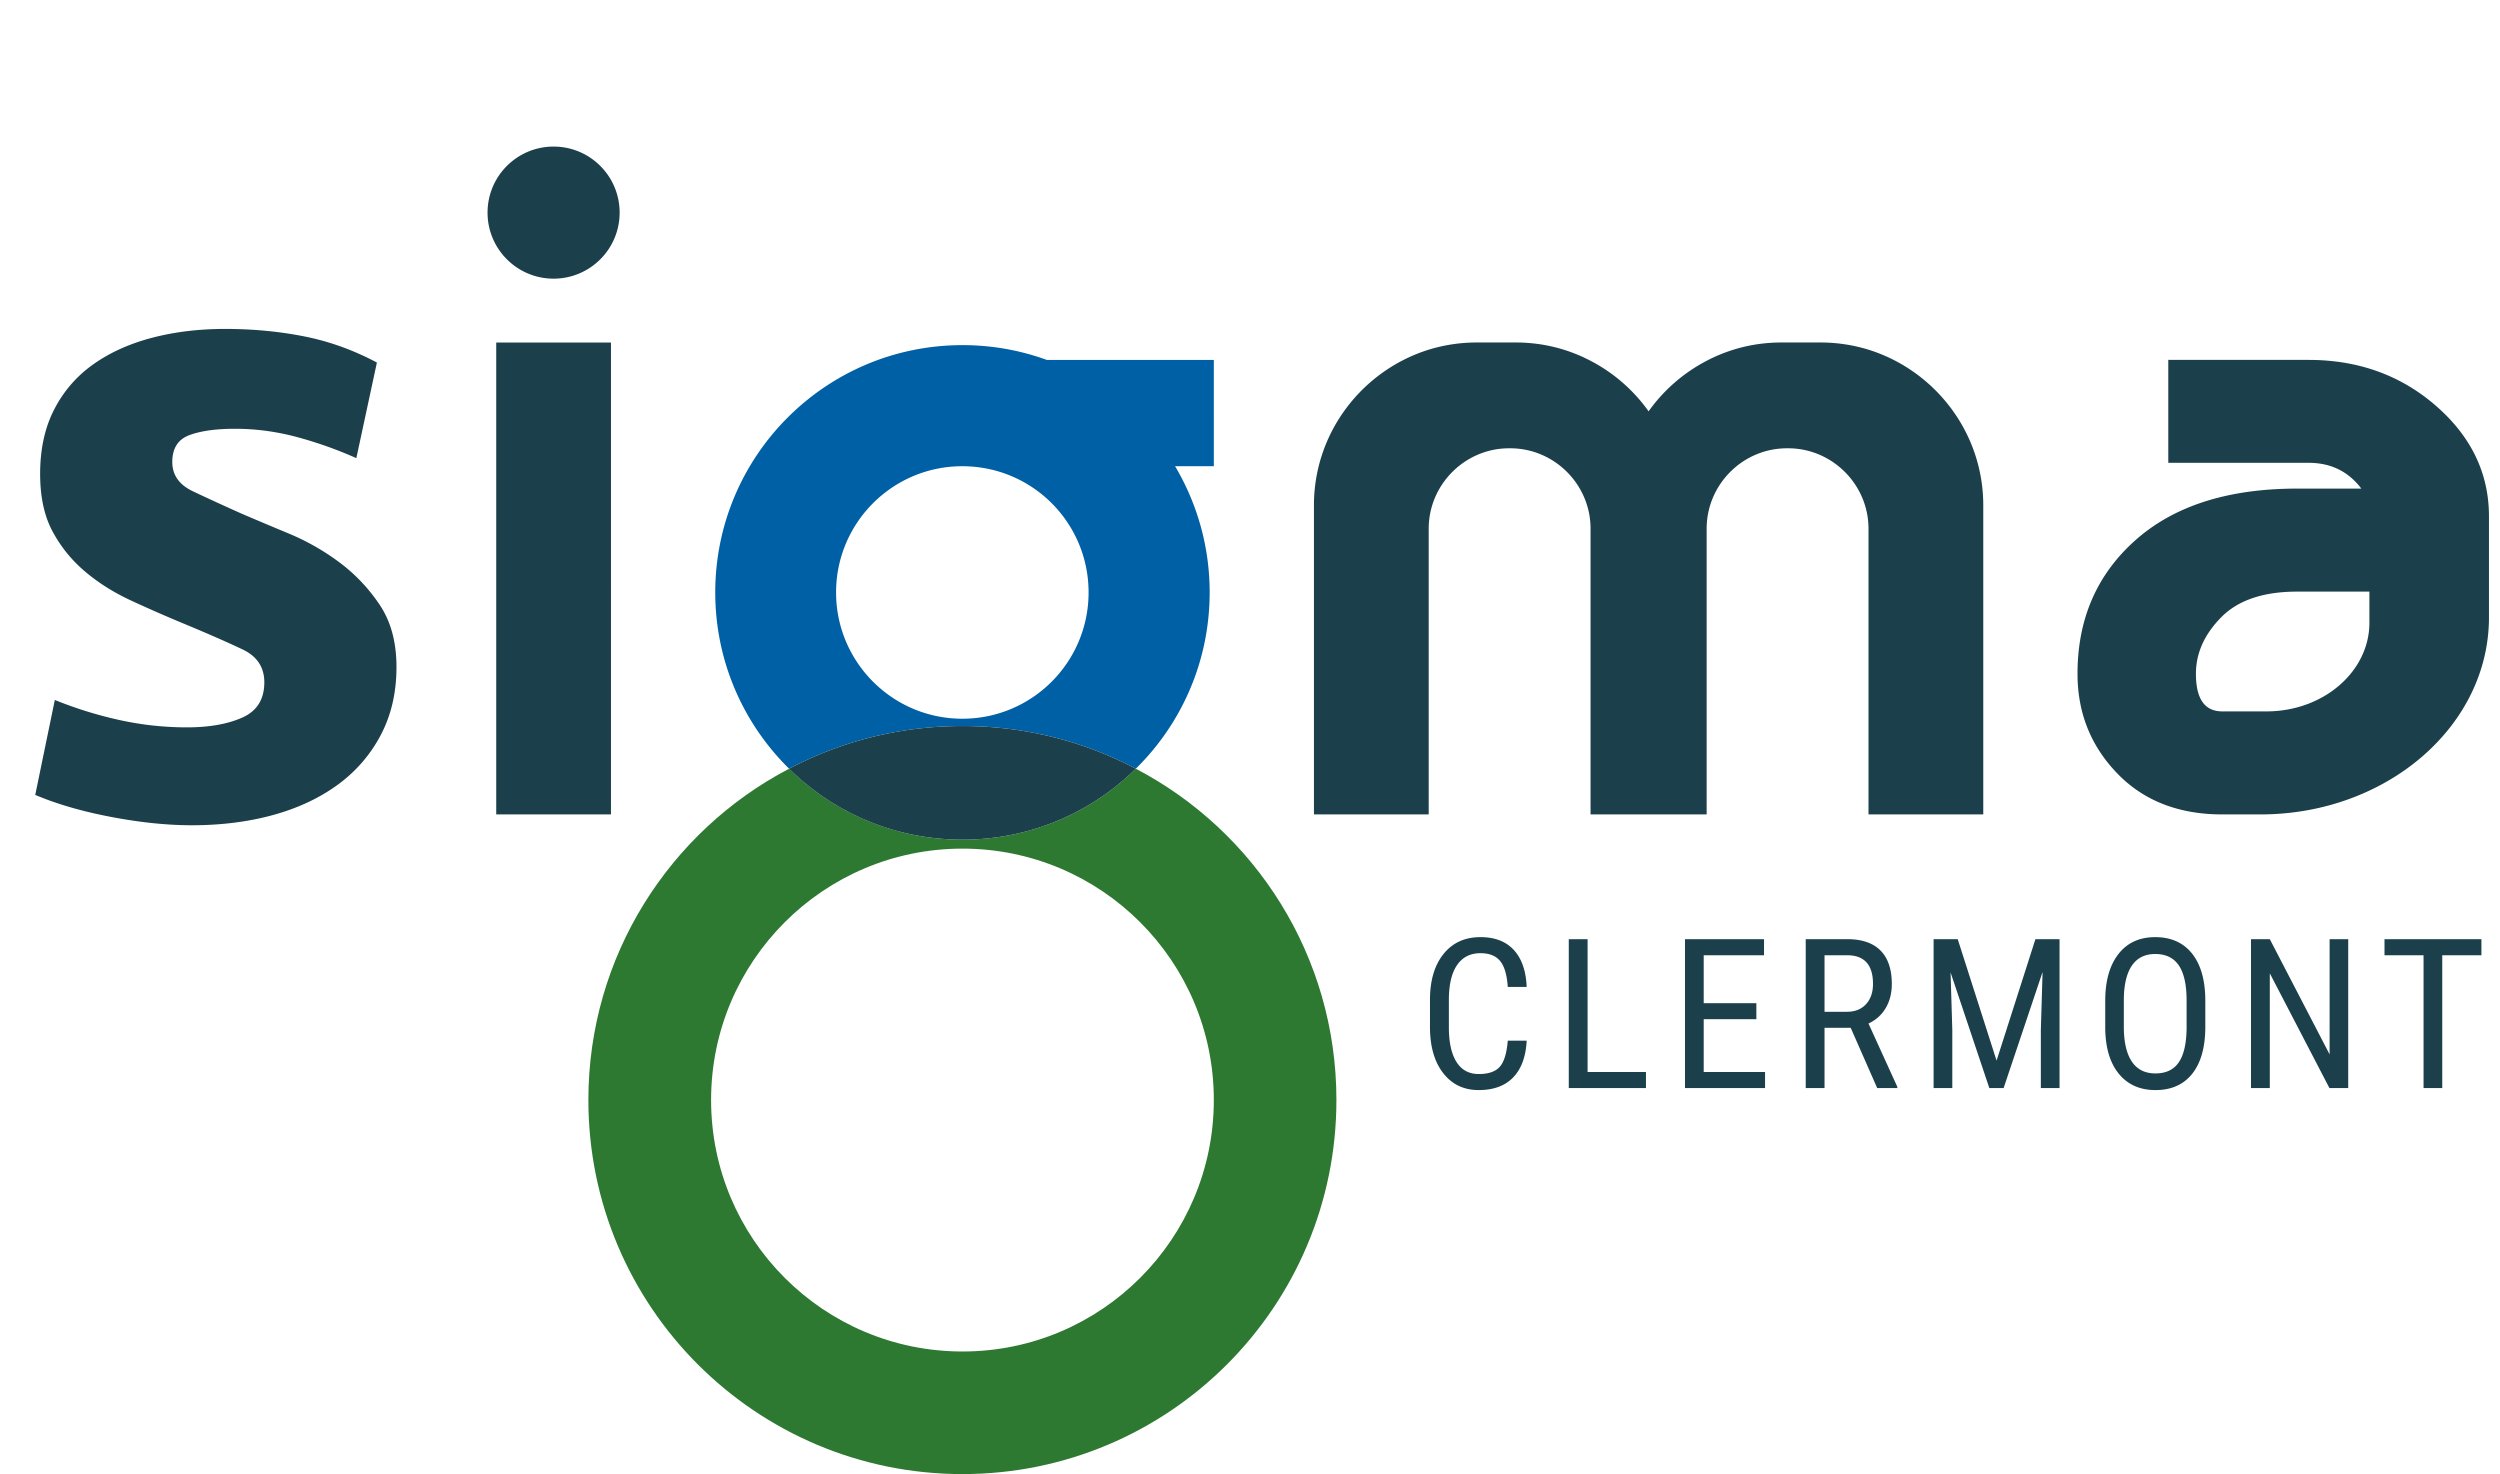
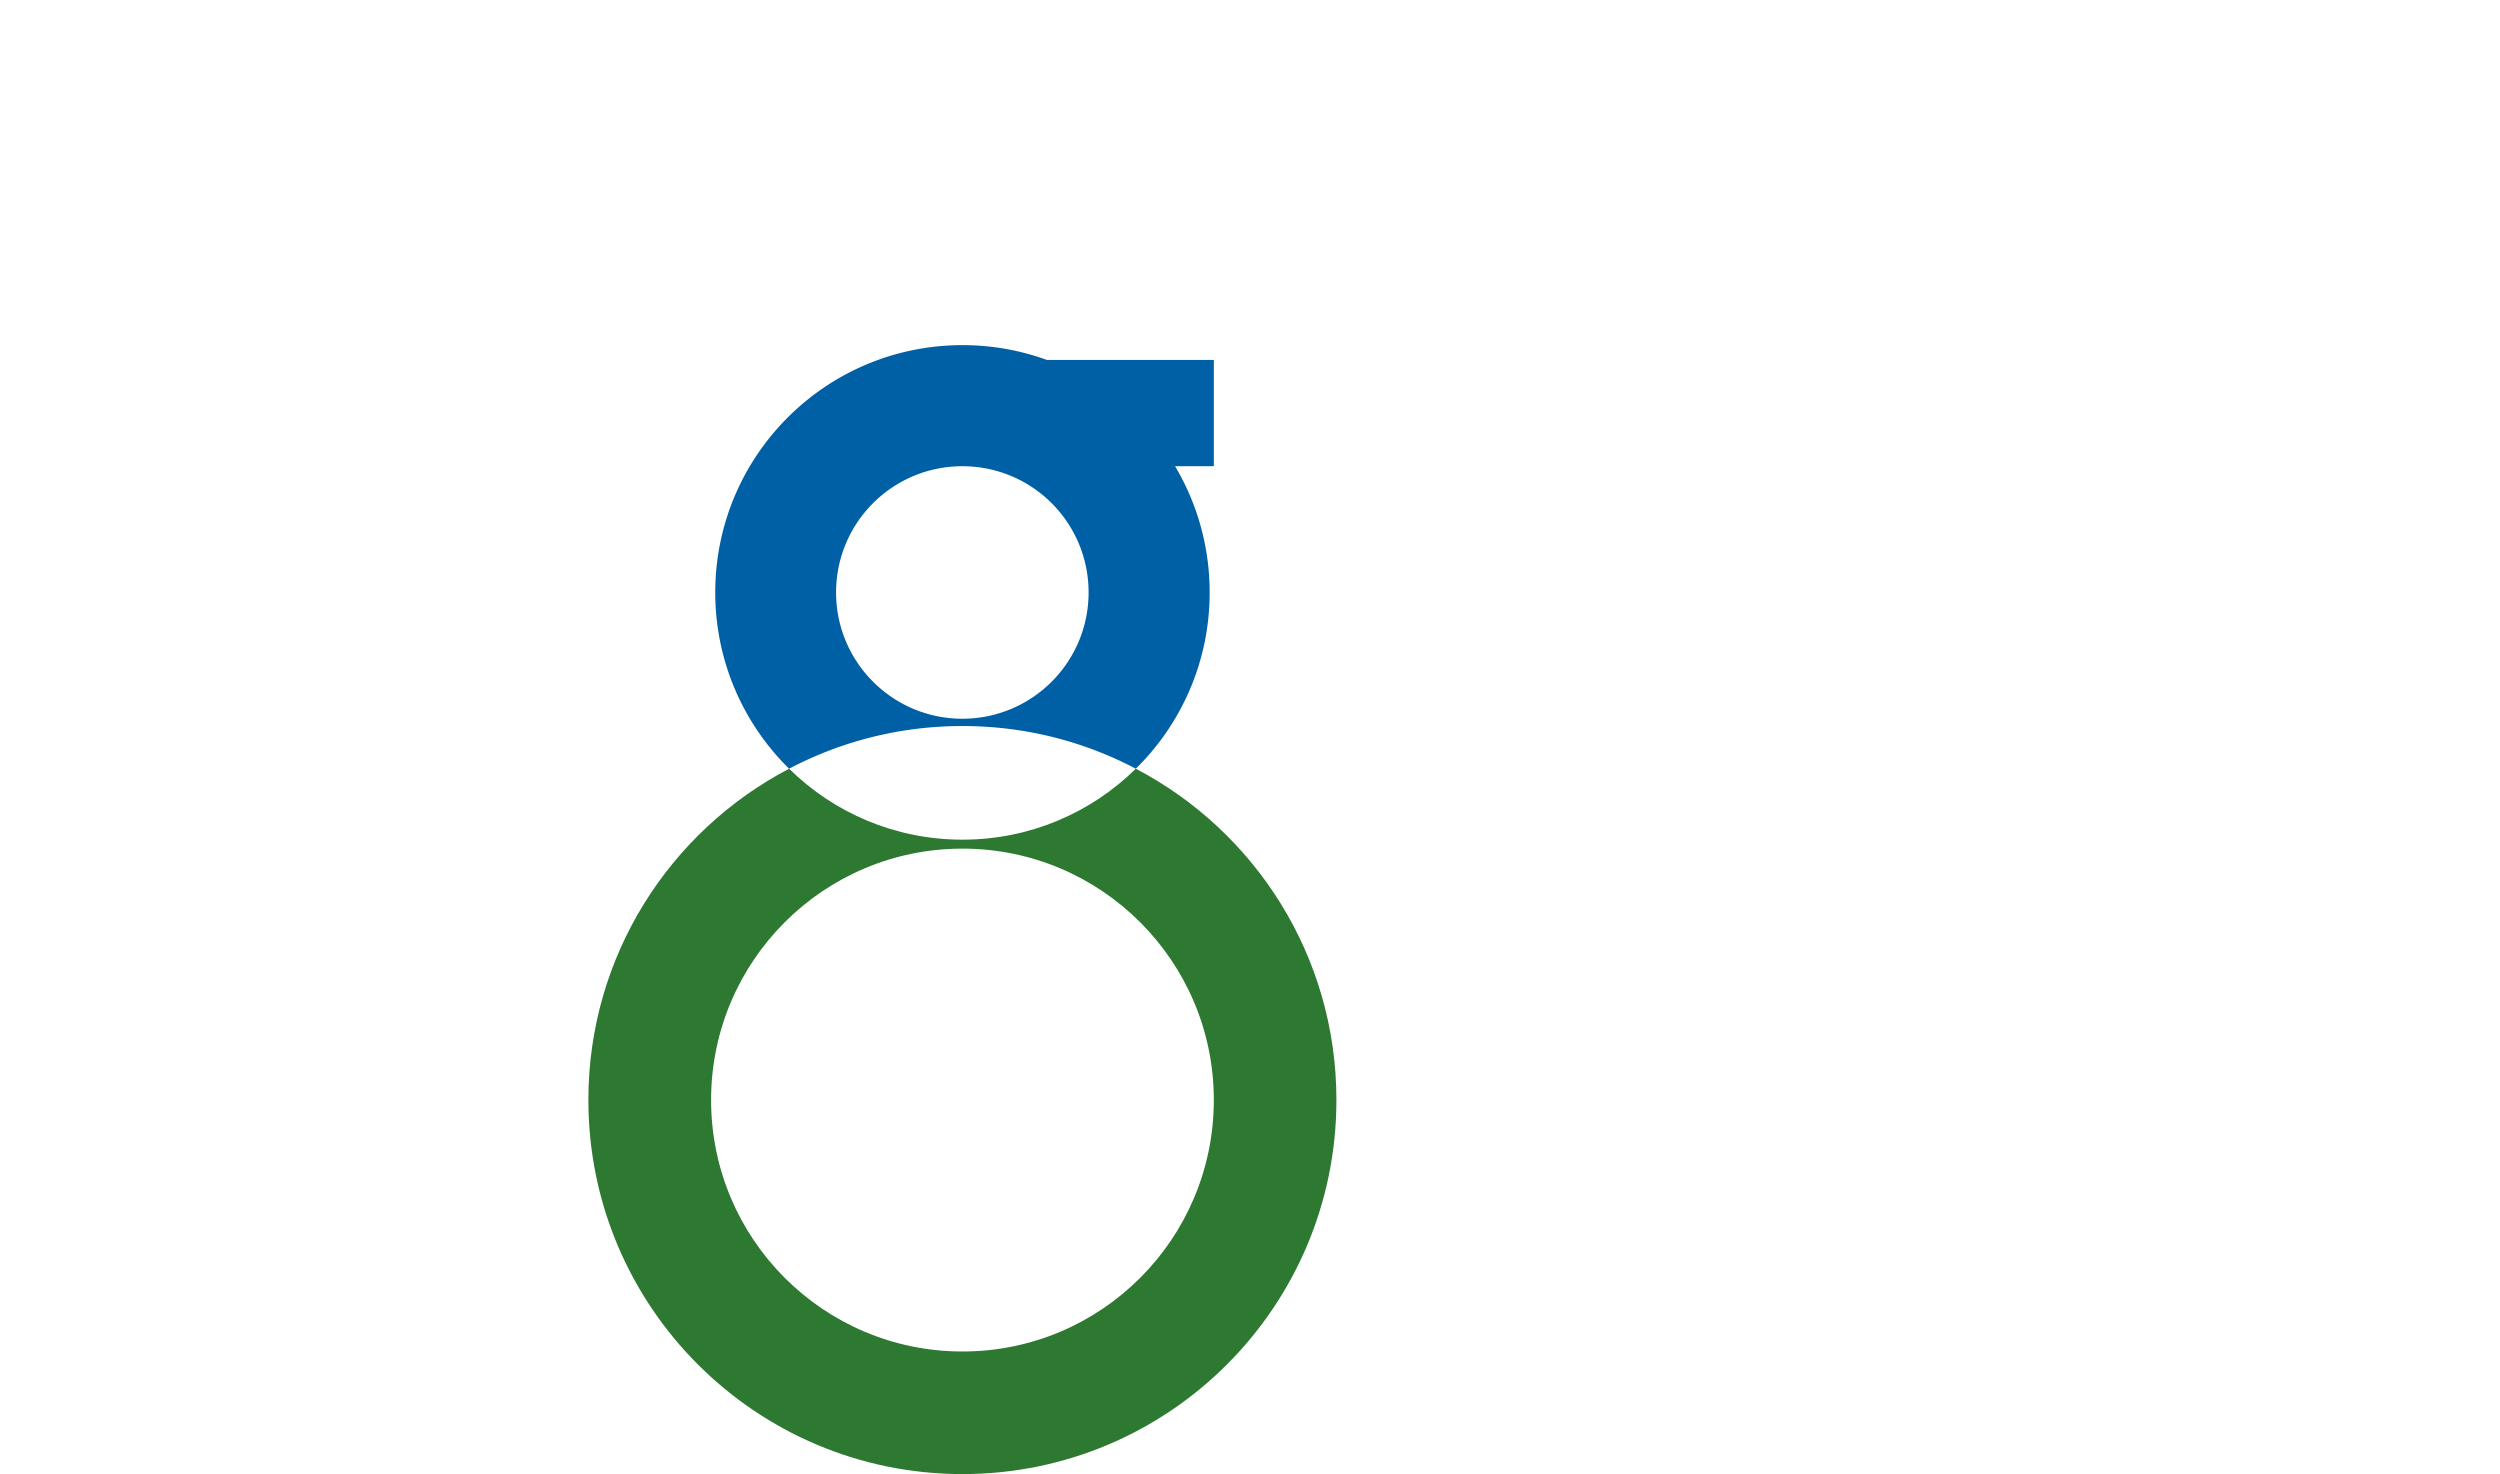
<svg xmlns="http://www.w3.org/2000/svg" viewBox="0 0 600 353.779">
  <path d="M291.318 86.378H251.23a59.111 59.111 0 0 0-20.24-3.545c-32.785 0-59.328 26.574-59.328 59.359 0 16.544 6.787 31.542 17.725 42.3 12.424-6.546 26.574-10.242 41.603-10.242s29.179 3.696 41.602 10.241c10.939-10.757 17.726-25.755 17.726-42.3 0-11.059-3.03-21.422-8.302-30.3h9.302V86.378zm-60.358 86.114c-16.726 0-30.3-13.574-30.3-30.3 0-16.756 13.574-30.3 30.3-30.3h.03c16.756.03 30.27 13.544 30.27 30.3 0 16.726-13.544 30.3-30.3 30.3z" fill="#0060a6" />
  <path d="M272.592 184.491c-10.696 10.545-25.392 17.029-41.602 17.029-16.211 0-30.907-6.484-41.603-17.029C160.753 199.46 141.21 229.457 141.21 264c0 49.602 40.208 89.78 89.78 89.78 49.571 0 89.75-40.178 89.75-89.78 0-34.542-19.514-64.54-48.148-79.508zM230.99 324.358c-33.33 0-60.328-27.028-60.328-60.359 0-33.3 26.997-60.328 60.328-60.328S291.318 230.7 291.318 264c0 33.33-26.998 60.359-60.328 60.359z" fill="#2d7931" />
-   <path d="M584.656 97.42c-8.454-7.363-18.665-11.045-30.603-11.045h-33.664v24.7h33.664c5.332 0 9.544 2.062 12.665 6.188h-15.423c-16.544 0-29.482 4.125-38.754 12.35-9.302 8.25-13.938 18.955-13.938 32.088 0 9.373 3.181 17.31 9.514 23.89 6.333 6.579 14.757 9.869 25.24 9.869h9.126c30.303 0 54.869-21.168 54.869-47.28v-24.26c0-10.287-4.242-19.138-12.696-26.5zm-15.999 52.03c0 11.755-11.059 21.284-24.702 21.284h-10.598c-4.242 0-6.332-3.002-6.332-9.033 0-4.909 2-9.426 6.06-13.551 4.03-4.1 10.12-6.162 18.21-6.162h17.362v7.461zm-487.13-14.432a56.491 56.491 0 0 0-12.1-6.917c-4.309-1.795-8.105-3.395-11.394-4.805a555.678 555.678 0 0 1-11.748-5.39c-3.289-1.563-4.934-3.906-4.934-7.03 0-3.281 1.37-5.43 4.112-6.446 2.739-1.013 6.38-1.523 10.925-1.523 5.01 0 9.986.668 14.92 1.997a96.06 96.06 0 0 1 14.214 5.051l4.934-22.944c-5.64-3.003-11.476-5.1-17.504-6.289-6.032-1.186-12.335-1.78-18.913-1.78-6.267 0-12.1.704-17.504 2.114S26.432 84.581 22.438 87.4c-3.995 2.82-7.13 6.424-9.398 10.808-2.273 4.387-3.407 9.556-3.407 15.506 0 5.485.976 10.066 2.937 13.745a32.762 32.762 0 0 0 7.753 9.633c3.209 2.742 6.931 5.092 11.16 7.048a342.207 342.207 0 0 0 13.158 5.756c5.638 2.35 10.18 4.347 13.627 5.992 3.443 1.645 5.169 4.27 5.169 7.87 0 4.075-1.763 6.895-5.287 8.459-3.524 1.568-7.951 2.35-13.275 2.35a74.998 74.998 0 0 1-16.21-1.763 95.958 95.958 0 0 1-15.508-4.816l-4.699 22.79c5.169 2.196 11.237 3.957 18.209 5.286 6.968 1.33 13.429 1.998 19.383 1.998 7.049 0 13.547-.823 19.501-2.46 5.951-1.641 11.12-4.064 15.507-7.265 4.383-3.202 7.83-7.189 10.338-11.953 2.503-4.765 3.759-10.195 3.759-16.29 0-5.935-1.333-10.895-3.994-14.882-2.665-3.983-5.874-7.382-9.633-10.194zm37.566 60.442h27.54V82.212h-27.54V195.46zm13.77-160.281c-8.753 0-15.849 7.096-15.849 15.849s7.096 15.849 15.85 15.849c8.752 0 15.848-7.096 15.848-15.849s-7.096-15.849-15.849-15.849zM448.44 126.89v68.57h27.544v-74.206c0-17.483-11.636-32.36-27.544-37.33a39.077 39.077 0 0 0-11.514-1.727h-9.423c-6.454 0-12.544 1.576-17.908 4.394a39.447 39.447 0 0 0-13.93 12.127 39.447 39.447 0 0 0-13.93-12.127c-5.364-2.818-11.454-4.394-17.908-4.394h-9.424c-4 0-7.878.606-11.514 1.727-15.908 4.97-27.543 19.847-27.543 37.33v74.206h27.543v-68.57c0-10.605 8.696-19.301 19.301-19.301h.243c10.635 0 19.301 8.696 19.301 19.301v68.57h27.861v-68.57c0-10.605 8.666-19.301 19.302-19.301h.242c10.605 0 19.301 8.696 19.301 19.301zm-259.053 57.601c10.696 10.545 25.392 17.029 41.603 17.029 16.21 0 30.906-6.484 41.602-17.029-12.423-6.545-26.573-10.241-41.602-10.241-15.03 0-29.18 3.696-41.603 10.241zm160.306 47.134c1.308-1.906 3.181-2.858 5.619-2.858 2.11 0 3.68.62 4.71 1.864s1.645 3.32 1.84 6.232h4.54c-.164-3.843-1.19-6.797-3.08-8.857-1.889-2.062-4.56-3.092-8.01-3.092-3.747 0-6.703 1.35-8.87 4.049-2.168 2.698-3.251 6.371-3.251 11.016v6.477c0 4.662 1.055 8.355 3.165 11.078 2.11 2.724 4.956 4.085 8.539 4.085 3.565 0 6.326-1.017 8.28-3.055 1.955-2.036 3.03-4.967 3.227-8.795h-4.54c-.245 3.01-.883 5.095-1.913 6.256-1.03 1.163-2.716 1.743-5.054 1.743-2.34 0-4.119-.965-5.337-2.896-1.219-1.93-1.828-4.702-1.828-8.317v-6.551c0-3.68.654-6.474 1.963-8.379zm31.328-6.22h-4.515v35.724h18.525v-3.853h-14.01v-31.872zm27.869 19.211h12.636v-3.851H408.89v-11.508h14.476v-3.853H404.4v35.725h19.211v-3.853H408.89v-12.66zm43.682-2.686c.973-1.644 1.46-3.57 1.46-5.779 0-3.516-.9-6.186-2.699-8.01-1.8-1.825-4.45-2.737-7.95-2.737h-10.01v35.725h4.515v-14.451h6.28l6.355 14.45h4.833v-.293l-6.918-15.189c1.783-.833 3.16-2.073 4.134-3.716zm-9.238.895h-5.446v-13.568h5.397c4.154 0 6.233 2.294 6.233 6.883 0 2.032-.561 3.654-1.681 4.867-1.121 1.212-2.622 1.818-4.503 1.818zm35.843 11.729l-9.323-29.15h-5.79v35.725h4.489v-13.912l-.417-13.838 9.3 27.75h3.434l9.348-27.849-.417 13.937v13.912h4.49v-35.725h-5.79l-9.324 29.15zm38.076-29.64c-3.78 0-6.724 1.354-8.833 4.06-2.11 2.708-3.165 6.45-3.165 11.226v6.723c.08 4.678 1.19 8.297 3.324 10.856 2.135 2.56 5.042 3.84 8.723 3.84 3.827 0 6.78-1.316 8.857-3.95 2.077-2.633 3.116-6.387 3.116-11.262v-6.502c-.05-4.808-1.125-8.51-3.226-11.102-2.103-2.592-5.034-3.889-8.796-3.889zm7.532 21.935c-.049 3.648-.679 6.355-1.89 8.122s-3.075 2.65-5.593 2.65c-2.52 0-4.413-.958-5.68-2.871-1.268-1.914-1.902-4.694-1.902-8.343v-6.403c.016-3.632.658-6.38 1.926-8.244 1.267-1.865 3.136-2.797 5.607-2.797 2.552 0 4.444.92 5.68 2.76 1.234 1.84 1.852 4.65 1.852 8.427v6.699zm34.321 6.208l-14.352-27.653h-4.515v35.725h4.515v-27.53l14.304 27.53h4.514v-35.725h-4.466v27.653zm13.172-23.8h9.373v31.872h4.49v-31.872h9.398v-3.853h-23.26v3.853z" fill="#1c404b" />
</svg>